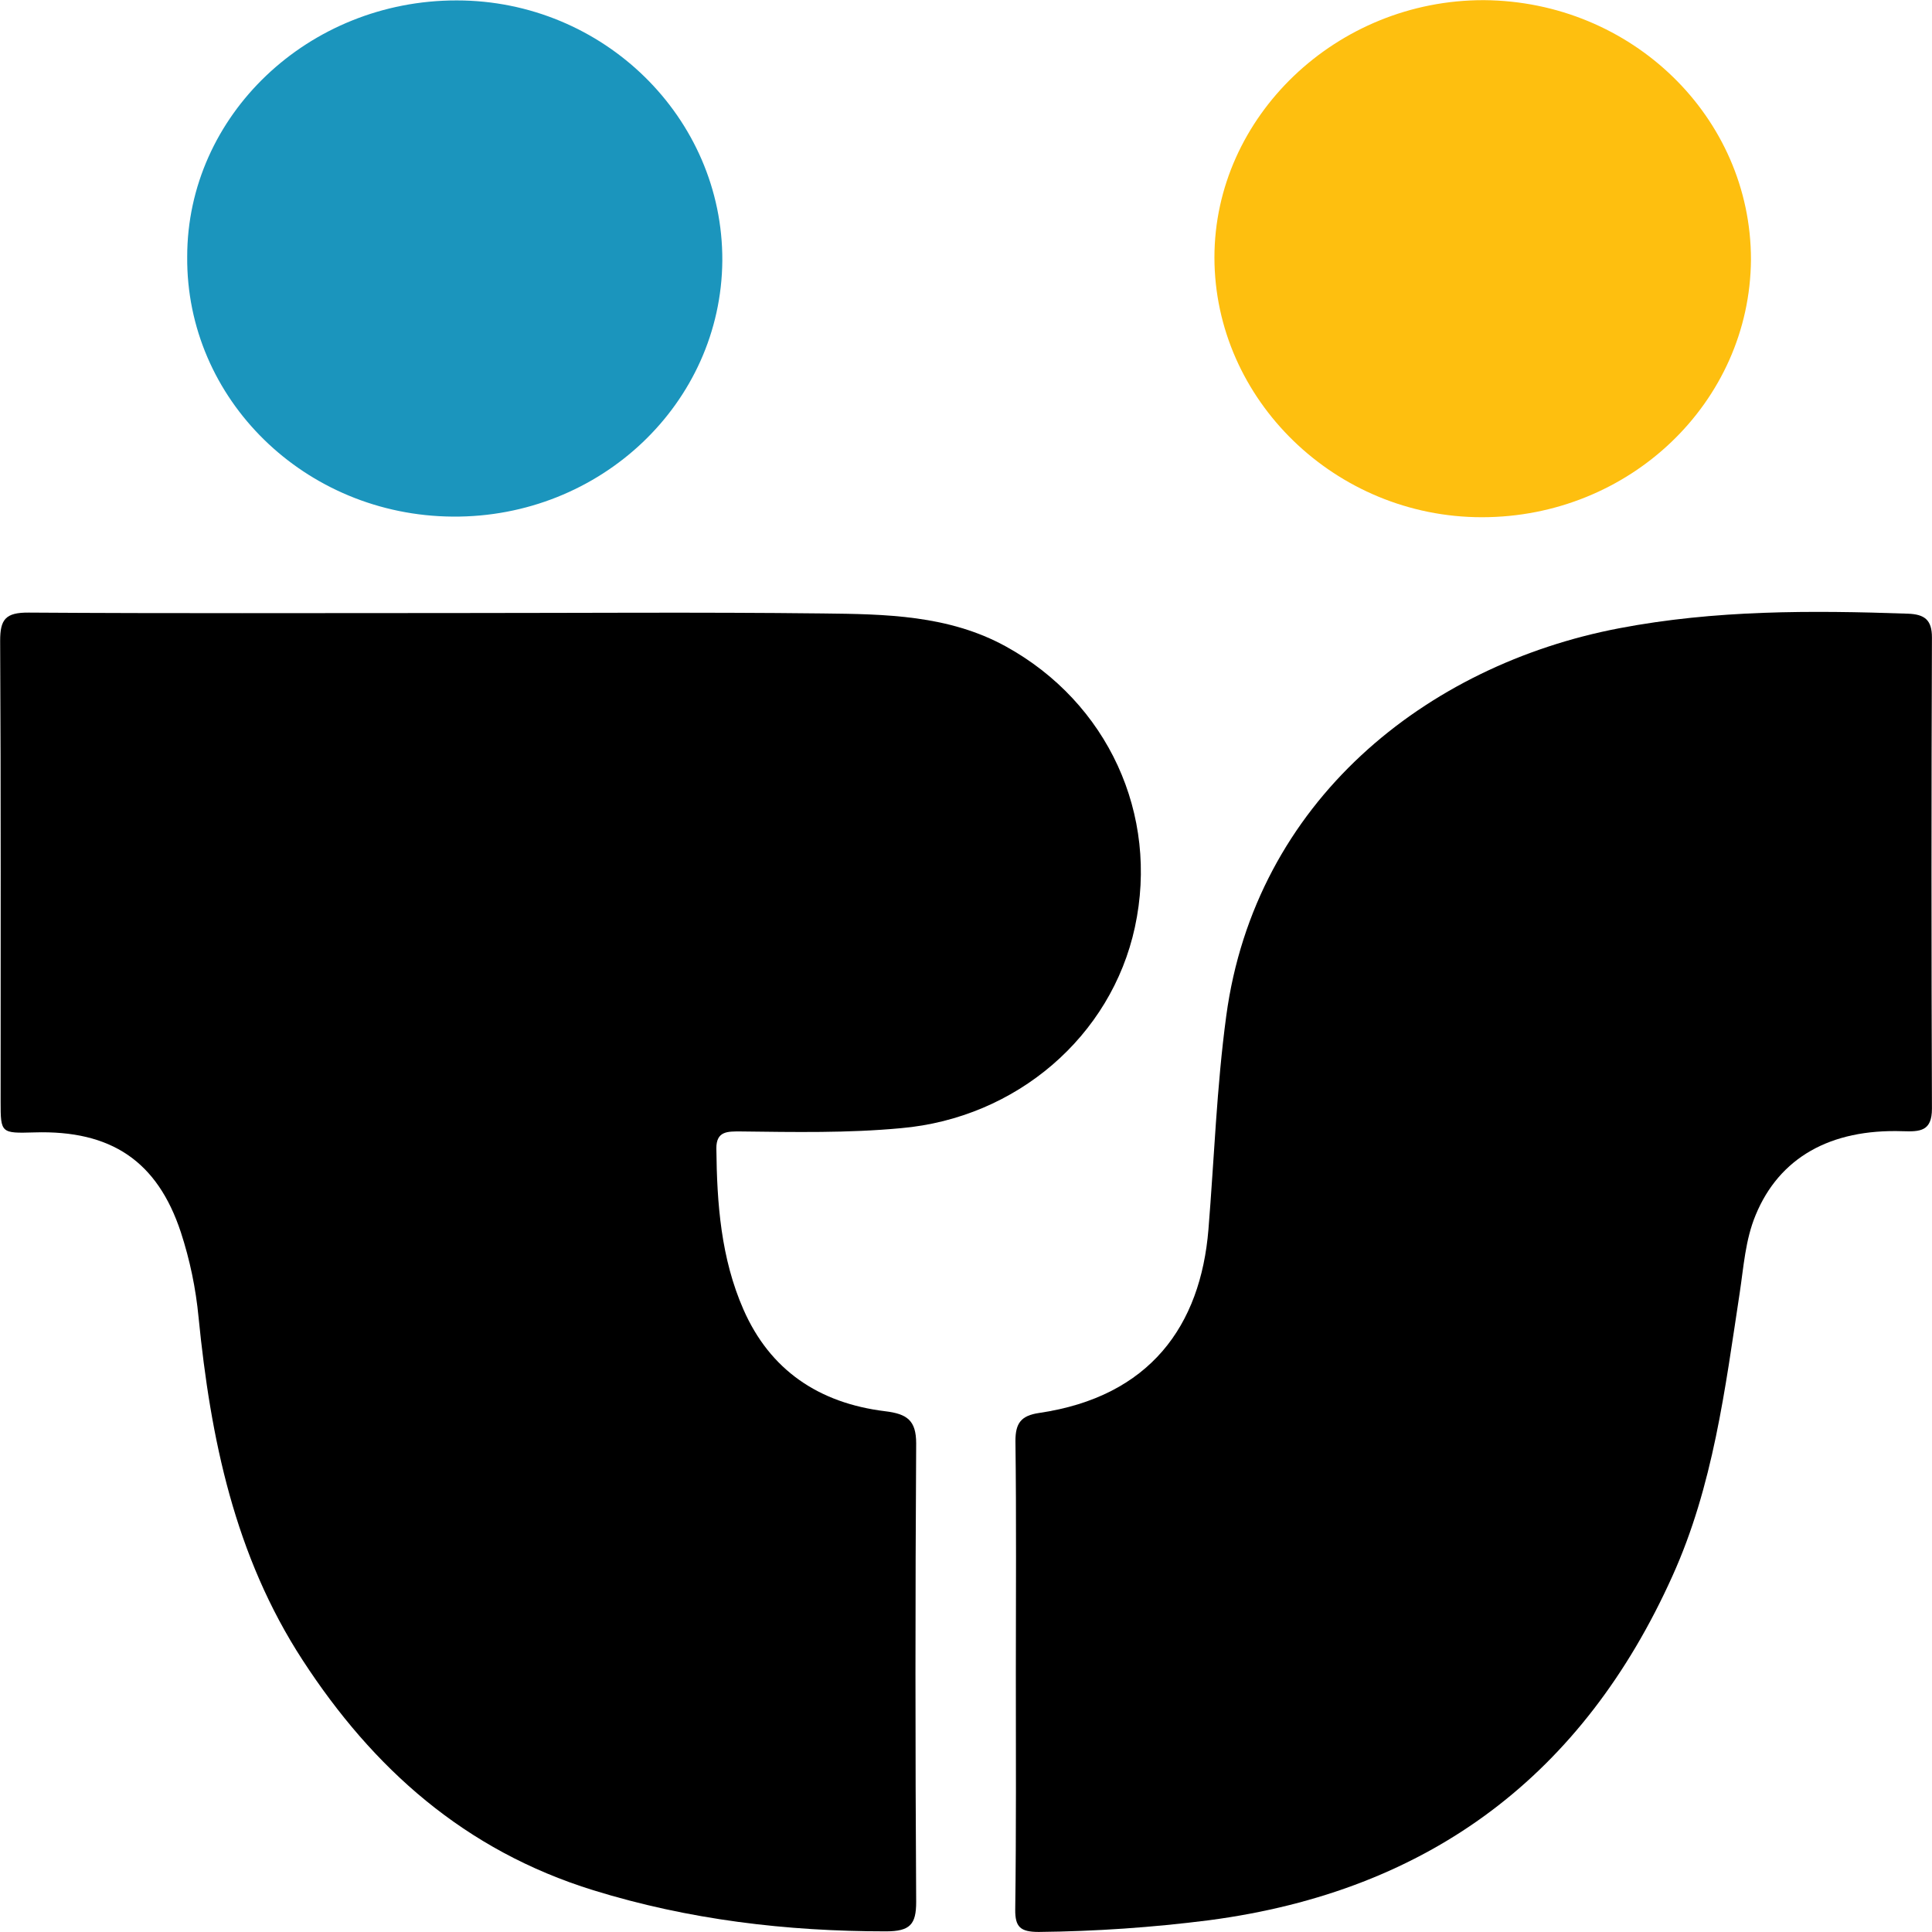
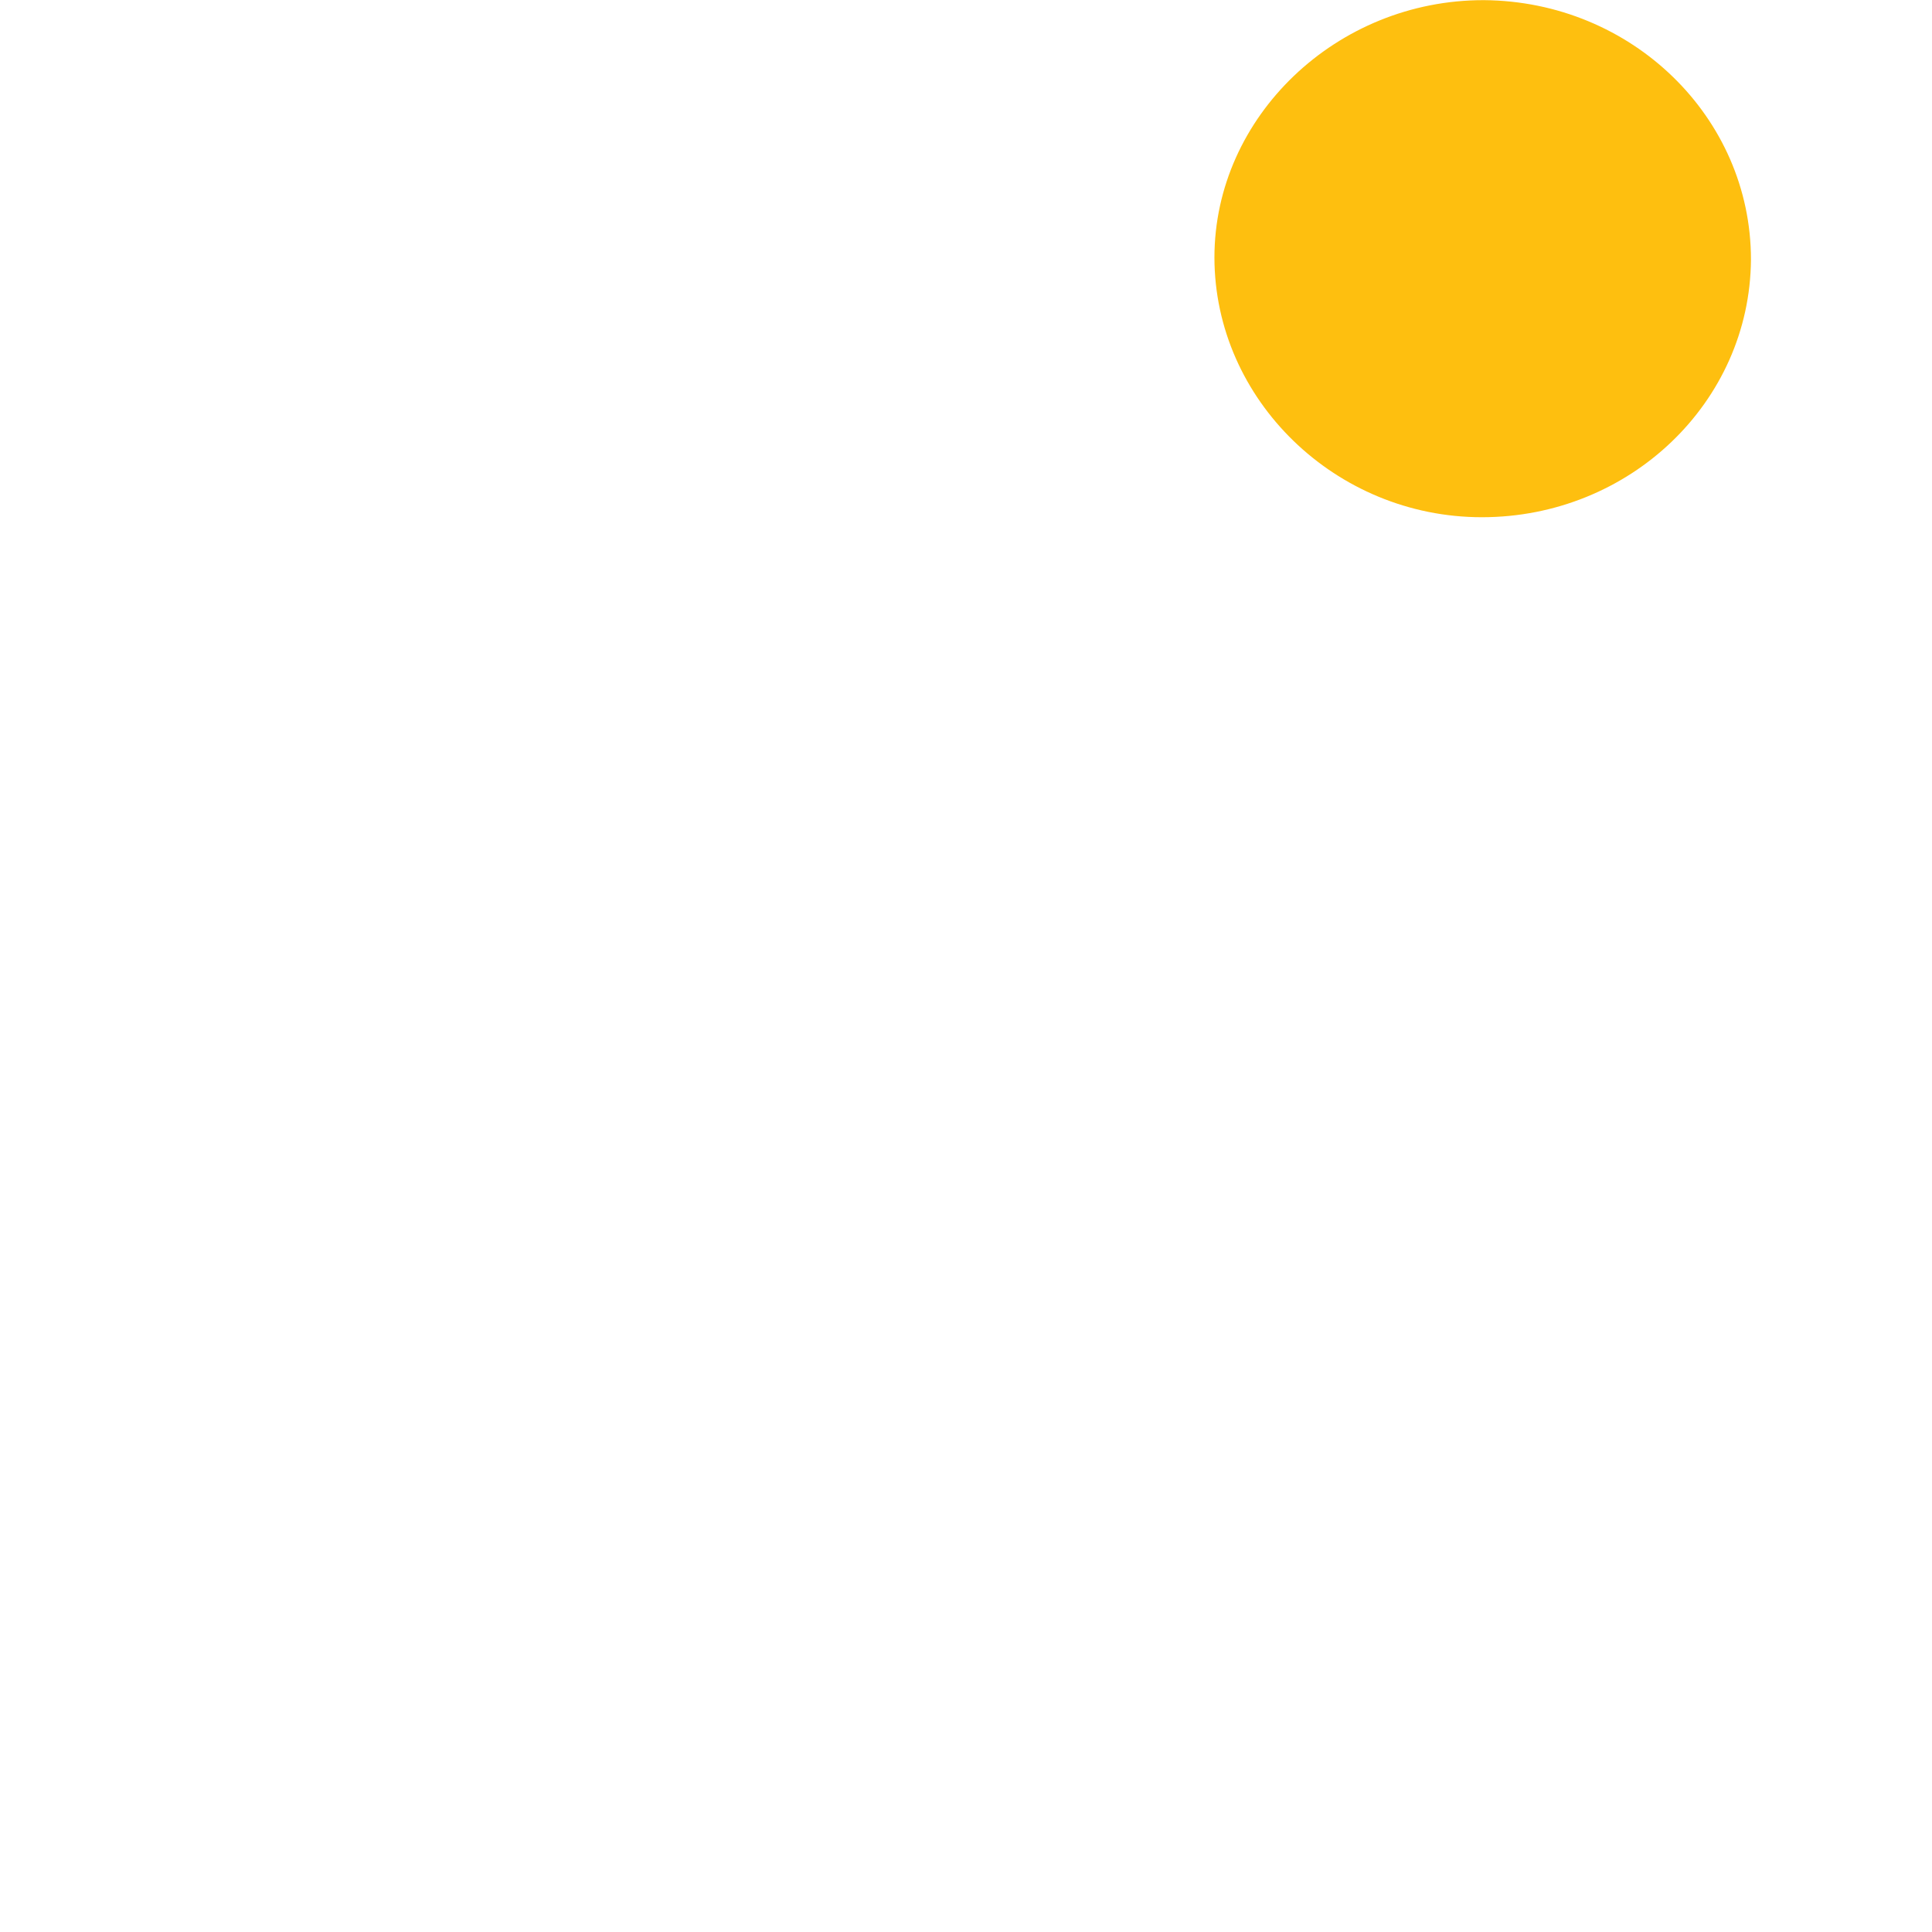
<svg xmlns="http://www.w3.org/2000/svg" width="256px" height="256px" viewBox="0 0 256 256">
  <g id="surface1">
-     <path style=" stroke:none;fill-rule:nonzero;fill:rgb(0%,0%,0%);fill-opacity:1;" d="M 60.34 81.23 C 76.551 81.23 92.777 81.098 108.988 81.285 C 117.305 81.375 125.707 81.488 133.285 85.66 C 146.781 93.094 153.609 107.922 150.379 122.859 C 147.25 137.336 134.672 148.145 119.391 149.488 C 112.34 150.148 105.25 150.008 98.133 149.922 C 96.453 149.922 94.895 149.836 94.922 152.191 C 94.996 159.461 95.527 166.73 98.516 173.527 C 102.027 181.531 108.48 185.918 117.285 186.996 C 120.219 187.348 121.398 188.227 121.398 191.266 C 121.273 211.535 121.273 231.785 121.398 252.016 C 121.398 255 120.59 255.914 117.383 255.914 C 104.168 255.914 91.262 254.375 78.621 250.469 C 61.547 245.18 49.414 234.301 40.109 219.992 C 31.07 206.109 27.902 190.559 26.312 174.562 C 25.949 170.73 25.16 166.941 23.961 163.27 C 20.855 153.883 14.75 149.73 4.539 150.051 C 0.129 150.18 0.082 150.148 0.082 145.996 C 0.082 125.633 0.129 105.277 0.02 84.914 C 0.02 82.09 0.707 81.145 3.82 81.172 C 22.645 81.297 41.488 81.23 60.34 81.23 Z M 60.34 81.23 " />
-     <path style=" stroke:none;fill-rule:nonzero;fill:rgb(0%,0%,0%);fill-opacity:1;" d="M 134.605 221.645 C 134.605 211.406 134.684 201.152 134.551 190.93 C 134.551 188.582 135.293 187.578 137.672 187.227 C 152.41 185.066 159.082 175.633 160.125 162.906 C 160.891 153.48 161.215 144.027 162.484 134.621 C 166.316 106.203 188.926 88.137 214.559 83.246 C 227.219 80.828 239.98 80.867 252.785 81.316 C 255.012 81.391 256 82.129 255.992 84.484 C 255.914 105.289 255.914 126.098 255.992 146.902 C 255.992 149.898 254.438 149.969 252.105 149.891 C 242.504 149.574 235.758 153.414 232.629 161.008 C 231.258 164.312 231.047 167.855 230.516 171.34 C 228.578 184.062 227.012 196.883 221.602 208.84 C 209.863 234.93 189.723 250.559 160.18 254.445 C 152.707 255.398 145.184 255.914 137.645 255.992 C 135.191 255.992 134.504 255.332 134.523 253.031 C 134.664 242.562 134.605 232.098 134.605 221.645 Z M 134.605 221.645 " />
-     <path style=" stroke:none;fill-rule:nonzero;fill:rgb(99.608%,74.902%,5.882%);fill-opacity:1;" d="M 232.012 34.41 C 231.871 53.297 215.949 68.535 196.352 68.535 C 176.965 68.535 160.941 52.969 160.918 34.125 C 160.918 15.453 177.109 -0.027 196.633 0.02 C 216.227 0.168 232.023 15.527 232.012 34.41 Z M 232.012 34.41 " />
-     <path style=" stroke:none;fill-rule:nonzero;fill:rgb(10.588%,58.431%,74.118%);fill-opacity:1;" d="M 24.805 34.02 C 24.805 15.293 40.855 0.035 60.52 0.055 C 79.953 0.055 95.801 15.605 95.711 34.547 C 95.559 53.422 79.562 68.602 59.984 68.453 C 40.402 68.309 24.652 52.891 24.805 34.02 Z M 24.805 34.02 " />
+     <path style=" stroke:none;fill-rule:nonzero;fill:rgb(99.608%,74.902%,5.882%);fill-opacity:1;" d="M 232.012 34.41 C 231.871 53.297 215.949 68.535 196.352 68.535 C 176.965 68.535 160.941 52.969 160.918 34.125 C 160.918 15.453 177.109 -0.027 196.633 0.02 C 216.227 0.168 232.023 15.527 232.012 34.41 Z " />
  </g>
</svg>